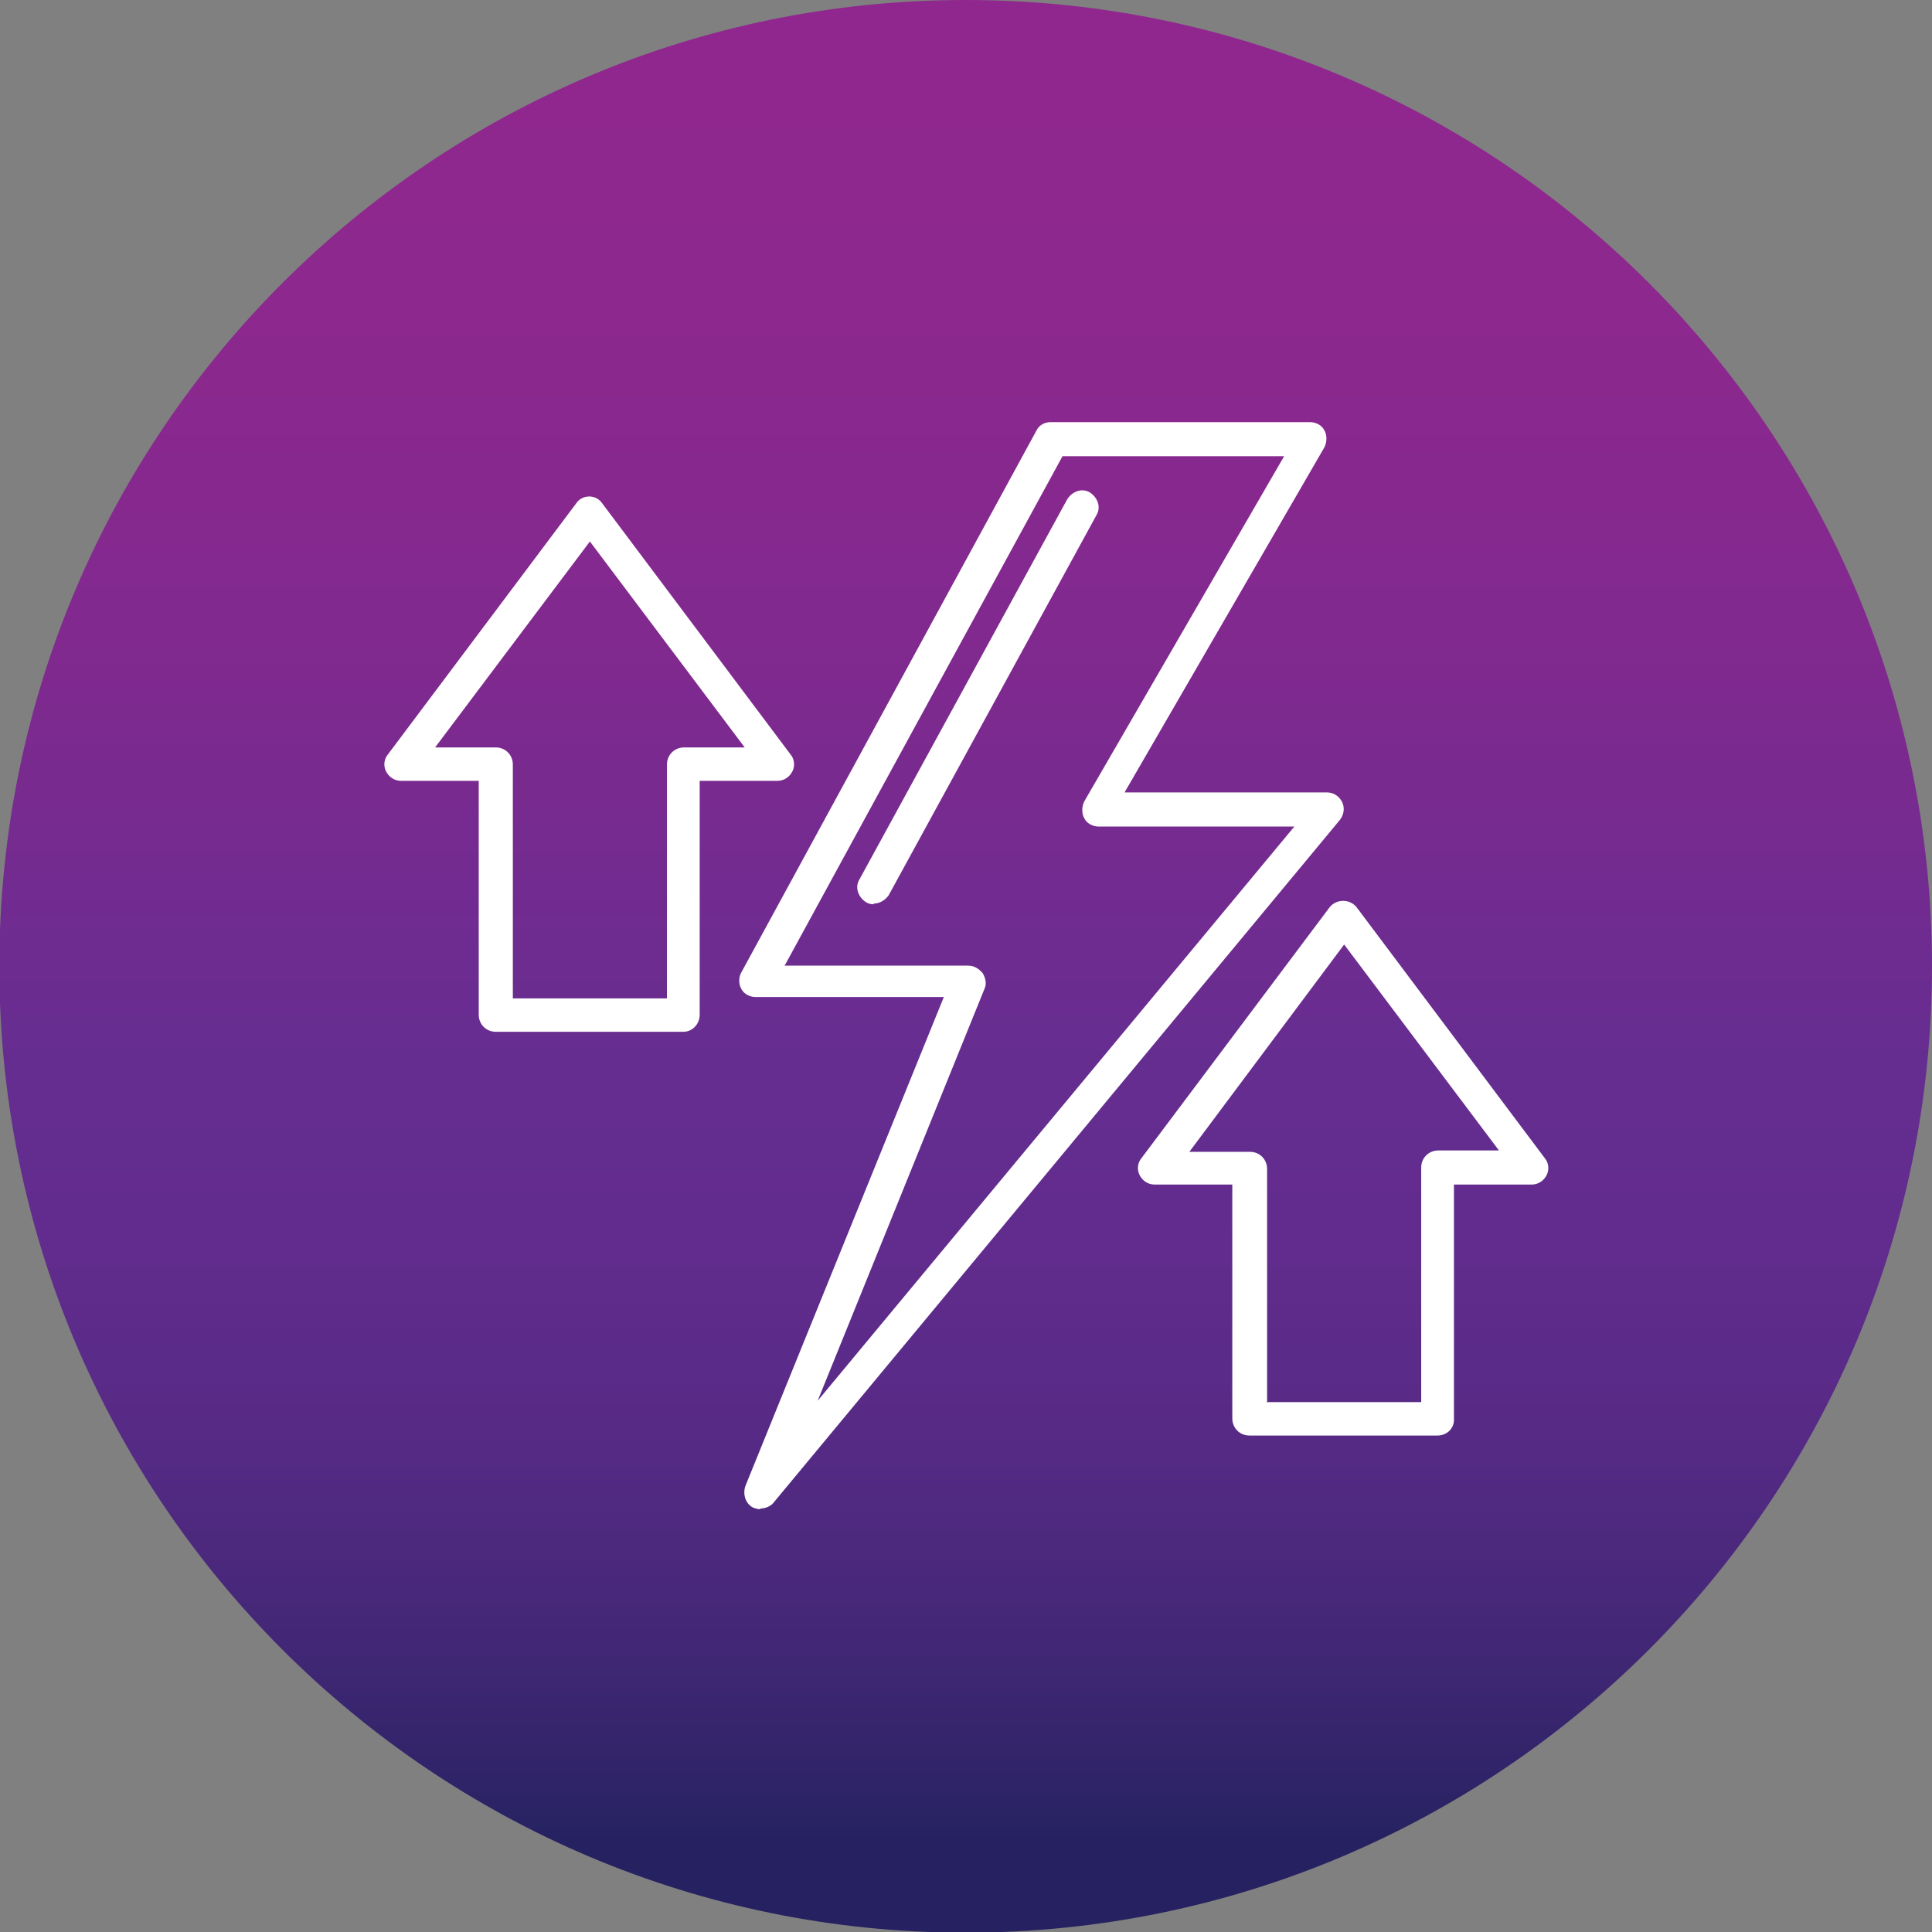
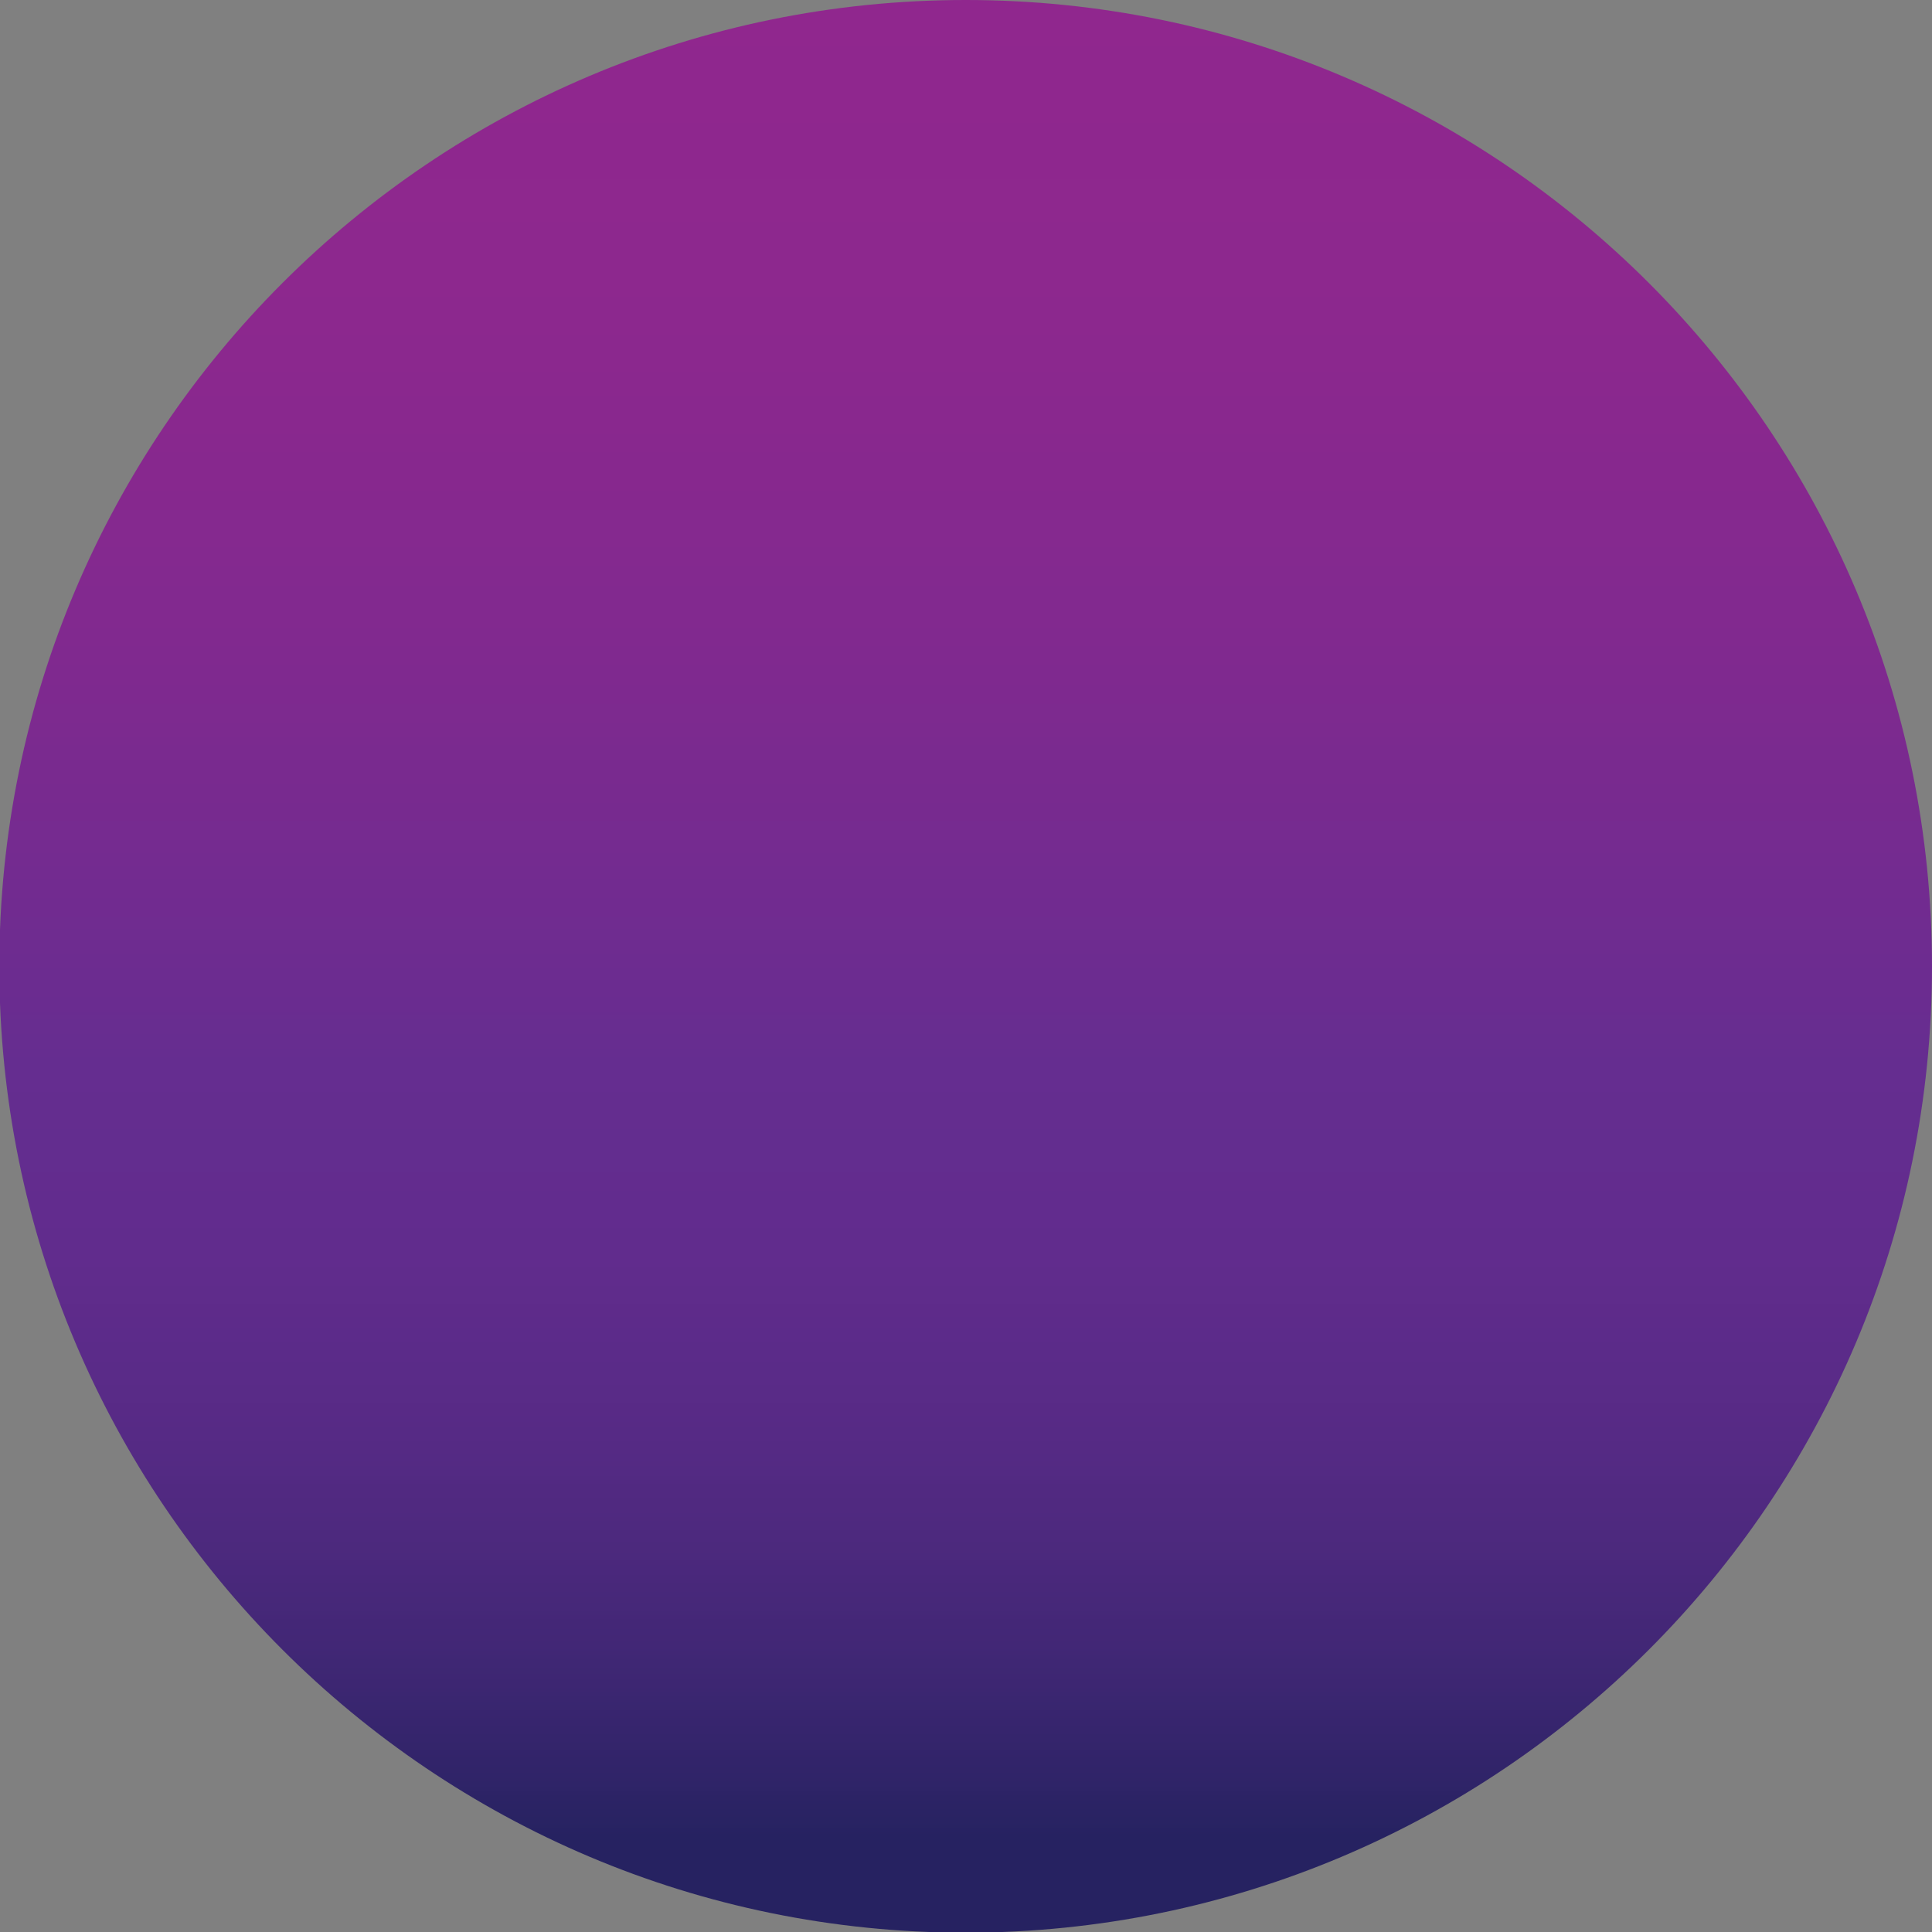
<svg xmlns="http://www.w3.org/2000/svg" clip-rule="evenodd" fill-rule="evenodd" height="512" viewBox="0 0 2.833 2.833" width="512">
  <rect x="0" y="0" width="2.833" height="2.833" fill="#808080" stroke="none" />
  <linearGradient id="id0" gradientUnits="userSpaceOnUse" x1="1.417" x2="1.417" y1="2.833" y2="0">
    <stop offset="0" stop-color="#262261" />
    <stop offset=".012" stop-color="#262261" />
    <stop offset=".02" stop-color="#262261" />
    <stop offset=".031" stop-color="#262261" />
    <stop offset=".039" stop-color="#262261" />
    <stop offset=".051" stop-color="#262261" />
    <stop offset=".059" stop-color="#292363" />
    <stop offset=".071" stop-color="#2c2365" />
    <stop offset=".078" stop-color="#2f2468" />
    <stop offset=".09" stop-color="#32246a" />
    <stop offset=".102" stop-color="#35256c" />
    <stop offset=".11" stop-color="#37256e" />
    <stop offset=".122" stop-color="#3a2670" />
    <stop offset=".129" stop-color="#3d2672" />
    <stop offset=".141" stop-color="#3f2774" />
    <stop offset=".149" stop-color="#422776" />
    <stop offset=".161" stop-color="#442777" />
    <stop offset=".169" stop-color="#462879" />
    <stop offset=".18" stop-color="#48287a" />
    <stop offset=".188" stop-color="#4a287c" />
    <stop offset=".2" stop-color="#4c297d" />
    <stop offset=".212" stop-color="#4e297f" />
    <stop offset=".22" stop-color="#502980" />
    <stop offset=".231" stop-color="#512981" />
    <stop offset=".239" stop-color="#532a83" />
    <stop offset=".251" stop-color="#552a84" />
    <stop offset=".259" stop-color="#562a85" />
    <stop offset=".271" stop-color="#582a86" />
    <stop offset=".278" stop-color="#592b87" />
    <stop offset=".29" stop-color="#5a2b88" />
    <stop offset=".302" stop-color="#5b2b89" />
    <stop offset=".31" stop-color="#5c2b8a" />
    <stop offset=".322" stop-color="#5e2b8a" />
    <stop offset=".329" stop-color="#5f2c8b" />
    <stop offset=".341" stop-color="#602c8c" />
    <stop offset=".349" stop-color="#612c8d" />
    <stop offset=".361" stop-color="#612c8d" />
    <stop offset=".369" stop-color="#622c8e" />
    <stop offset=".38" stop-color="#622c8e" />
    <stop offset=".388" stop-color="#632c8e" />
    <stop offset=".4" stop-color="#632d8f" />
    <stop offset=".412" stop-color="#632d8f" />
    <stop offset=".42" stop-color="#642d8f" />
    <stop offset=".431" stop-color="#642d8f" />
    <stop offset=".439" stop-color="#652d90" />
    <stop offset=".451" stop-color="#652d90" />
    <stop offset=".459" stop-color="#672d90" />
    <stop offset=".471" stop-color="#682d90" />
    <stop offset=".478" stop-color="#6a2c90" />
    <stop offset=".49" stop-color="#6b2c90" />
    <stop offset=".502" stop-color="#6d2c90" />
    <stop offset=".51" stop-color="#6e2c90" />
    <stop offset=".522" stop-color="#702c90" />
    <stop offset=".529" stop-color="#712b90" />
    <stop offset=".541" stop-color="#722b90" />
    <stop offset=".549" stop-color="#732b90" />
    <stop offset=".561" stop-color="#752b90" />
    <stop offset=".569" stop-color="#762b90" />
    <stop offset=".58" stop-color="#772a8f" />
    <stop offset=".588" stop-color="#782a8f" />
    <stop offset=".6" stop-color="#792a8f" />
    <stop offset=".612" stop-color="#7a2a8f" />
    <stop offset=".62" stop-color="#7c2a8f" />
    <stop offset=".631" stop-color="#7d2a8f" />
    <stop offset=".639" stop-color="#7e298f" />
    <stop offset=".651" stop-color="#7f298f" />
    <stop offset=".659" stop-color="#80298f" />
    <stop offset=".671" stop-color="#81298f" />
    <stop offset=".678" stop-color="#82298f" />
    <stop offset=".69" stop-color="#82298f" />
    <stop offset=".702" stop-color="#83298f" />
    <stop offset=".71" stop-color="#84298f" />
    <stop offset=".722" stop-color="#85298f" />
    <stop offset=".729" stop-color="#85298f" />
    <stop offset=".741" stop-color="#86288e" />
    <stop offset=".749" stop-color="#87288e" />
    <stop offset=".761" stop-color="#87288e" />
    <stop offset=".769" stop-color="#88288e" />
    <stop offset=".78" stop-color="#89288e" />
    <stop offset=".788" stop-color="#89288e" />
    <stop offset=".8" stop-color="#8a288e" />
    <stop offset=".812" stop-color="#8b288e" />
    <stop offset=".82" stop-color="#8b288e" />
    <stop offset=".831" stop-color="#8c288e" />
    <stop offset=".839" stop-color="#8c288e" />
    <stop offset=".851" stop-color="#8d288e" />
    <stop offset=".859" stop-color="#8d288e" />
    <stop offset=".871" stop-color="#8d288e" />
    <stop offset=".878" stop-color="#8d288e" />
    <stop offset=".89" stop-color="#8e288e" />
    <stop offset=".902" stop-color="#8e288e" />
    <stop offset=".91" stop-color="#8e278e" />
    <stop offset=".922" stop-color="#8e278e" />
    <stop offset=".929" stop-color="#8e278e" />
    <stop offset=".941" stop-color="#8f278e" />
    <stop offset=".949" stop-color="#8f278e" />
    <stop offset=".961" stop-color="#8f278e" />
    <stop offset=".969" stop-color="#8f278e" />
    <stop offset=".98" stop-color="#90278e" />
    <stop offset=".988" stop-color="#90278e" />
    <stop offset="1" stop-color="#90278e" />
  </linearGradient>
  <g id="Layer_x0020_1">
    <path d="m2.833 1.417c0-.782-.634-1.417-1.417-1.417-.782 0-1.417.634-1.417 1.417 0 .782.634 1.417 1.417 1.417.782 0 1.417-.634 1.417-1.417z" fill="url(#id0)" />
    <g id="_340099184">
      <g>
        <g>
-           <path id="_260751576" d="m1.115 2.213c-.004 0-.008-.001-.012-.003-.01-.006-.014-.019-.01-.031l.291-.717h-.276c-.008 0-.017-.004-.021-.012-.004-.007-.004-.017 0-.024l.433-.795c.004-.008.012-.012.021-.012l.38-0c.008 0 .017.004.021.012.004.007.004.017 0 .025l-.293.506.297-0c.01 0 .018.006.022.014.004.008.003.018-.003.026l-.832 1.003c-.004.004-.011.007-.018.007zm.035-.797h.27c.008 0 .015.004.021.011.004.007.006.015.003.022l-.245.605.699-.842h-.287c-.008 0-.017-.004-.021-.012-.004-.007-.004-.017 0-.025l.293-.506h-.325l-.408.748z" fill="#fff" />
+           </g>
+         <g>
+           <g>
+             </g>
+           <g>
+             </g>
        </g>
        <g>
-           <g>
-             <path id="_260751408" d="m1.003 1.513h-.276c-.014 0-.025-.011-.025-.025v-.343h-.114c-.01 0-.018-.006-.022-.014-.004-.008-.003-.018.003-.025l.276-.368c.004-.006.011-.01.019-.01.008 0 .015.004.019.01l.276.368c.006.007.007.017.003.025-.004.008-.012.014-.022.014h-.114v.343c0 .014-.011.025-.024.025zm-.252-.049h.227v-.343c0-.014.011-.025.025-.025h.089l-.227-.302-.227.302h.089c.014 0 .025.011.025.025v.343z" fill="#fff" />
          </g>
-           <g>
-             <path id="_260751528" d="m2.108 2.105h-.276c-.014 0-.025-.011-.025-.025l0-.343h-.114c-.01 0-.018-.006-.022-.014-.004-.008-.003-.018.003-.025l.276-.368c.01-.012.029-.012.039 0l.276.368c.006.007.007.017.003.025-.004.008-.012.014-.022.014h-.114v.343c.001.014-.01.025-.024.025zm-.251-.049h.227v-.344c0-.014.011-.025.025-.025h.089l-.227-.302-.227.304h.089c.014 0 .025.011.025.025v.343z" fill="#fff" />
-           </g>
-         </g>
-         <g>
-           <path id="_260751192" d="m1.281 1.326c-.004 0-.008-.001-.011-.003-.011-.007-.017-.021-.01-.033l.305-.558c.007-.011.021-.017.033-.01.011.007.017.021.01.033l-.305.558c-.006.008-.014.012-.022.012z" fill="#fff" />
-         </g>
      </g>
    </g>
  </g>
</svg>